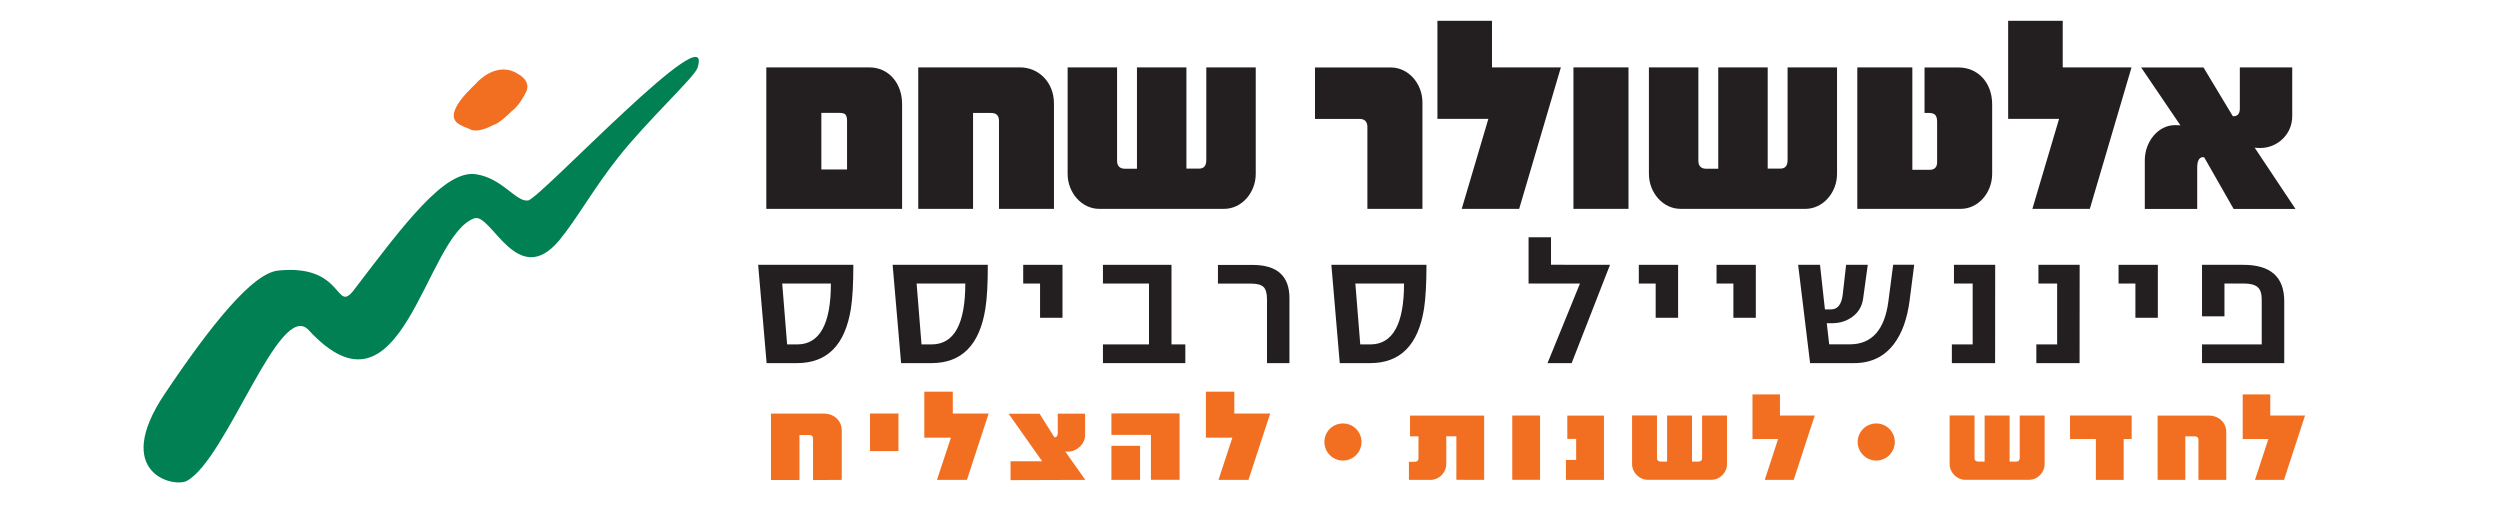
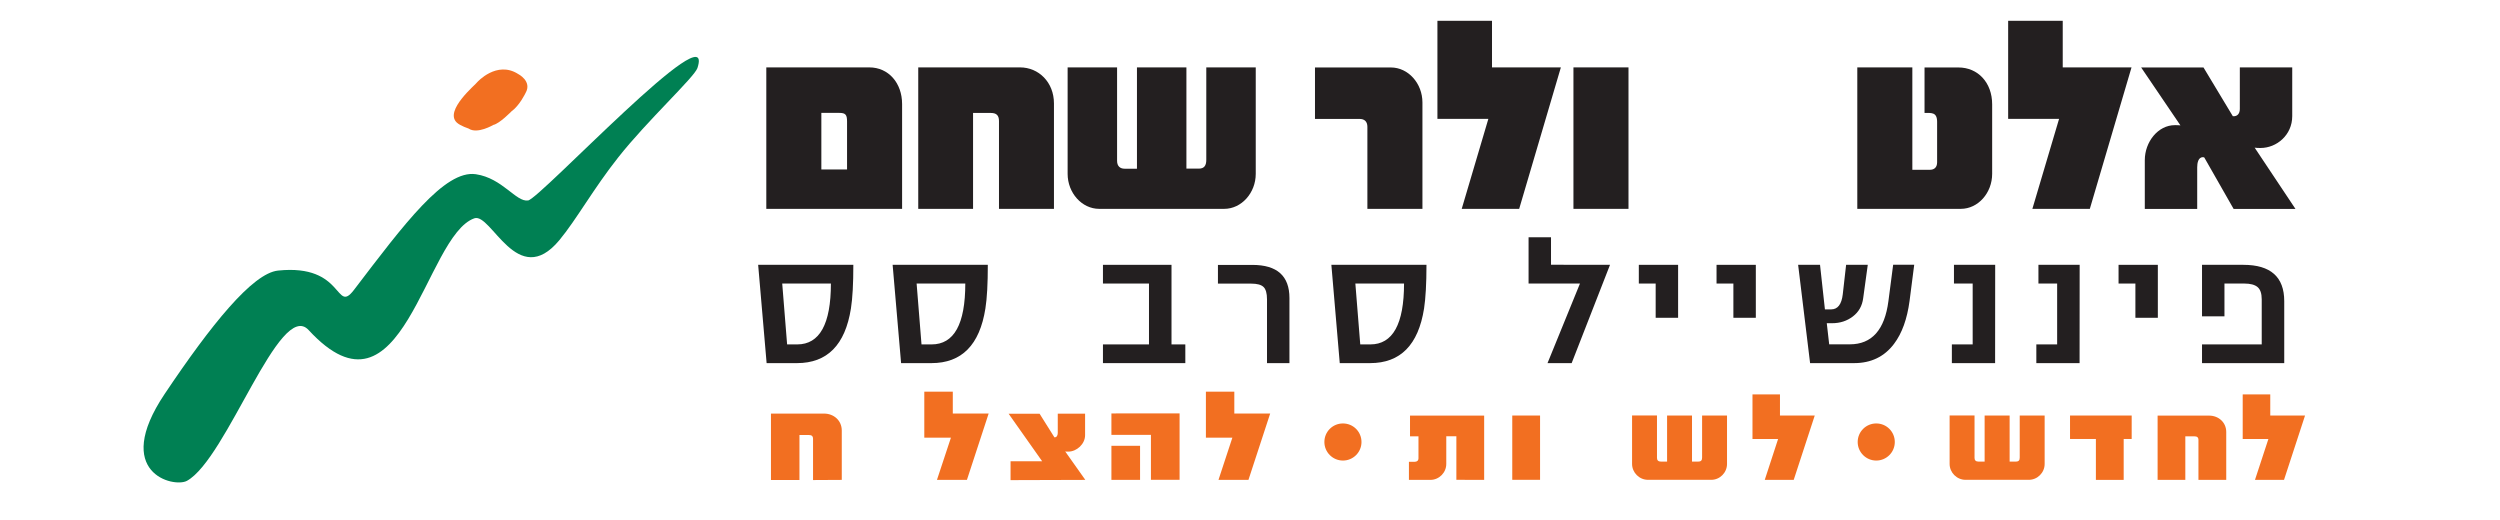
<svg xmlns="http://www.w3.org/2000/svg" version="1.1" id="Layer_1" x="0px" y="0px" viewBox="0 0 322 67" style="enable-background:new 0 0 322 67;" xml:space="preserve">
  <style type="text/css">
	.st0{fill:#F26F21;}
	.st1{fill:#008053;}
	.st2{fill:#231F20;}
</style>
  <g>
    <path class="st0" d="M58.84,15.79c-1.67-1.55,2.5-4.96,2.63-5.21c0,0,2.5-2.8,5.25-1.06c0,0,1.86,0.93,0.97,2.46   c0,0-0.76,1.61-1.82,2.37c0,0-1.52,1.57-2.33,1.74c0,0-2.07,1.23-3.18,0.47C60.37,16.55,59.33,16.24,58.84,15.79" />
    <path class="st1" d="M72.04,30.94c-5.4,6.49-8.77-3.59-10.95-2.82c-6.39,2.26-9.21,27.55-21.34,14.39   c-3.72-4.04-10.52,16.58-15.67,19.42c-1.69,0.93-9.71-0.99-2.87-11.19c5.97-8.91,11.32-15.55,14.6-15.89   c8.6-0.9,7.34,5.68,9.78,2.49c6.49-8.51,11.69-15.49,15.7-14.9c3.44,0.51,5.18,3.62,6.73,3.38c1.55-0.24,24.24-24.53,21.81-17.06   c-0.38,1.17-6.49,6.8-10.2,11.51C76.45,24.28,74.23,28.31,72.04,30.94" />
  </g>
  <g>
    <path class="st2" d="M109.91,34.11c0,2.43-0.1,4.3-0.31,5.62c-0.74,4.7-3.05,7.04-6.95,7.04h-3.91l-1.09-12.66H109.91z    M107.02,36.52h-6.27l0.63,7.84h1.3C105.57,44.36,107.02,41.74,107.02,36.52z" />
    <path class="st2" d="M127.23,34.11c0,2.43-0.1,4.3-0.31,5.62c-0.74,4.7-3.05,7.04-6.95,7.04h-3.91l-1.09-12.66H127.23z    M124.33,36.52h-6.27l0.63,7.84h1.3C122.89,44.36,124.33,41.74,124.33,36.52z" />
-     <path class="st2" d="M136.85,40.93h-2.89v-4.41h-2.17v-2.41h5.06V40.93z" />
    <path class="st2" d="M152.67,46.77h-10.61v-2.41h5.93v-7.84h-5.93v-2.41h8.83v10.25h1.78V46.77z" />
    <path class="st2" d="M166.08,46.77h-2.89v-8.22c0-0.77-0.15-1.3-0.45-1.59s-0.83-0.43-1.6-0.43h-4.27v-2.41h4.44   c3.18,0,4.77,1.42,4.77,4.27V46.77z" />
    <path class="st2" d="M183.73,34.11c0,2.43-0.11,4.3-0.31,5.62c-0.74,4.7-3.05,7.04-6.95,7.04h-3.91l-1.08-12.66H183.73z    M180.84,36.52h-6.27l0.63,7.84h1.3C179.39,44.36,180.84,41.74,180.84,36.52z" />
    <path class="st2" d="M207.37,34.11l-4.94,12.66h-3.11l4.18-10.25h-6.62v-5.96h2.89v3.54L207.37,34.11L207.37,34.11z" />
    <path class="st2" d="M216.14,40.93h-2.89v-4.41h-2.17v-2.41h5.06V40.93z" />
    <path class="st2" d="M226.15,40.93h-2.89v-4.41h-2.17v-2.41h5.06V40.93z" />
    <path class="st2" d="M246.55,34.11l-0.6,4.66c-0.31,2.31-0.97,4.16-2,5.52c-1.25,1.66-2.97,2.48-5.14,2.48h-5.67l-1.54-12.66h2.82   l0.63,5.74h0.8c0.85,0,1.35-0.65,1.5-1.95l0.43-3.79h2.79l-0.59,4.29c-0.13,1-0.57,1.78-1.33,2.36s-1.65,0.87-2.68,0.87h-0.68   l0.31,2.72h2.66c2.83,0,4.49-1.86,4.97-5.57l0.61-4.68h2.71V34.11z" />
    <path class="st2" d="M256.97,46.77h-5.57v-2.41h2.68v-7.84h-2.41v-2.41h5.31L256.97,46.77L256.97,46.77z" />
    <path class="st2" d="M267.85,46.77h-5.57v-2.41h2.68v-7.84h-2.41v-2.41h5.31L267.85,46.77L267.85,46.77z" />
    <path class="st2" d="M277.93,40.93h-2.89v-4.41h-2.17v-2.41h5.06L277.93,40.93L277.93,40.93z" />
    <path class="st2" d="M294.21,46.77h-10.59v-2.41h7.69v-5.81c0-0.75-0.18-1.28-0.54-1.58c-0.36-0.3-0.93-0.45-1.7-0.45h-2.56v4.22   h-2.89v-6.63h5.33c3.5,0,5.26,1.56,5.26,4.68L294.21,46.77L294.21,46.77z" />
  </g>
  <g>
    <path class="st2" d="M109.1,21.83h-3.31v-7.29h2.31c0.81,0,1,0.24,1,1.11V21.83z M116.19,26.9V13.4c0-2.71-1.75-4.72-4.22-4.72   H98.7V26.9H116.19z" />
    <path class="st2" d="M135.75,26.9V13.33c0-2.74-1.97-4.65-4.37-4.65h-13.11V26.9h7.06V14.55h2.31c0.66,0,1.03,0.28,1.03,1.04V26.9   H135.75z" />
    <path class="st2" d="M161.74,22.39V8.68h-6.37v11.9c0,0.73-0.25,1.14-0.97,1.14h-1.59V8.68h-6.37v13.05h-1.59   c-0.59,0-0.97-0.34-0.97-1.01V8.68h-6.37v13.71c0,2.46,1.84,4.51,4.06,4.51h16.11C159.9,26.9,161.74,24.85,161.74,22.39" />
    <path class="st2" d="M183.21,26.9V13.2c0-2.47-1.84-4.51-4.06-4.51h-9.78v6.63h5.78c0.6,0,0.97,0.35,0.97,1.01V26.9H183.21z" />
  </g>
  <polygon class="st2" points="201.04,8.68 192.17,8.68 192.17,2.68 185.14,2.68 185.14,15.31 191.7,15.31 188.27,26.9 195.67,26.9   " />
  <rect x="202.66" y="8.68" class="st2" width="7.09" height="18.22" />
  <g>
-     <path class="st2" d="M236.61,22.39V8.68h-6.37v11.9c0,0.73-0.25,1.14-0.97,1.14h-1.59V8.68h-6.37v13.05h-1.59   c-0.59,0-0.97-0.34-0.97-1.01V8.68h-6.37v13.71c0,2.46,1.84,4.51,4.06,4.51h16.11C234.76,26.9,236.61,24.85,236.61,22.39" />
    <path class="st2" d="M256.59,22.39v-8.95c0-2.81-1.84-4.75-4.34-4.75h-4.37v5.86c0.87,0,1.62-0.14,1.62,1.15v5.2   c0,0.66-0.37,0.97-0.94,0.97h-2.25V8.68h-7.09V26.9h13.33C254.78,26.9,256.59,24.85,256.59,22.39" />
  </g>
  <polygon class="st2" points="274.54,8.68 265.68,8.68 265.68,2.68 258.65,2.68 258.65,15.31 265.21,15.31 261.77,26.9 269.17,26.9   " />
  <path class="st2" d="M295.65,26.9l-5.25-7.88c0.25,0.04,0.5,0.04,0.75,0.04c2.09,0,4.09-1.67,4.09-4.1V8.68h-6.75v5.35  c0,0.59-0.31,0.97-0.84,0.94h-0.06l-3.78-6.28h-8.03l5.06,7.46c-0.22-0.03-0.47-0.03-0.72-0.03c-2.16,0-3.87,2.15-3.87,4.51v6.28  H283v-5.35c0-0.55,0.12-1.32,0.75-1.32c0.06,0,0.1,0.04,0.16,0.04l3.78,6.63h7.96V26.9z" />
  <path class="st0" d="M108.42,61.81v-6.36c0-1.29-1.03-2.18-2.28-2.18H99.3v8.55h3.67v-5.79h1.21c0.34,0,0.54,0.12,0.54,0.49v5.31  L108.42,61.81L108.42,61.81z" />
-   <rect x="112.06" y="53.26" class="st0" width="3.66" height="4.84" />
  <polygon class="st0" points="119.05,50.45 119.05,56.37 122.48,56.37 120.68,61.81 124.54,61.81 127.34,53.26 122.72,53.26   122.72,50.45 " />
  <g>
    <path class="st0" d="M139.79,61.81l-2.59-3.66c0.13,0.02,0.26,0.02,0.39,0.02c1.1,0,2.17-0.99,2.17-2.11v-2.78h-3.52v2.48   c0,0.26-0.1,0.57-0.4,0.57h-0.03l-1.91-3.04h-3.99l4.32,6.12h-4.07v2.43L139.79,61.81L139.79,61.81z" />
  </g>
  <path class="st0" d="M143.15,61.81h3.69v-4.39h-3.69V61.81z M143.15,53.26v2.75h5.09v5.79h3.69v-8.55H143.15z" />
  <polygon class="st0" points="155.32,50.45 155.32,56.37 158.73,56.37 156.94,61.81 160.8,61.81 163.6,53.26 158.98,53.26   158.98,50.45 " />
  <g>
    <path class="st0" d="M191.16,61.81v-8.28h-9.55v2.67h1.09v2.82c0,0.3-0.19,0.46-0.49,0.46h-0.74v2.33h2.76   c1.12,0,2.05-0.93,2.05-2.05v-3.57h1.3v5.61L191.16,61.81L191.16,61.81z" />
  </g>
  <rect x="194.78" y="53.52" class="st0" width="3.58" height="8.28" />
-   <polygon class="st0" points="201.87,53.53 201.87,56.53 203.01,56.53 203.01,59.24 201.69,59.24 201.69,61.81 206.59,61.81   206.59,53.53 " />
  <g>
    <path class="st0" d="M222.44,59.76v-6.24h-3.21v5.41c0,0.34-0.12,0.52-0.49,0.52h-0.81v-5.93h-3.21v5.93h-0.81   c-0.3,0-0.49-0.15-0.49-0.46v-5.48h-3.21v6.24c0,1.12,0.93,2.05,2.05,2.05h8.14C221.51,61.81,222.44,60.88,222.44,59.76" />
  </g>
  <polygon class="st0" points="225.72,50.8 225.72,56.54 229.02,56.54 227.3,61.81 231.03,61.81 233.74,53.52 229.26,53.52   229.26,50.8 " />
  <g>
    <path class="st0" d="M263.35,59.76v-6.24h-3.21v5.41c0,0.34-0.12,0.52-0.49,0.52h-0.81v-5.93h-3.22v5.93h-0.81   c-0.3,0-0.49-0.15-0.49-0.46v-5.48h-3.21v6.24c0,1.12,0.93,2.05,2.05,2.05h8.14C262.42,61.81,263.35,60.88,263.35,59.76" />
  </g>
  <polygon class="st0" points="266.62,53.52 266.62,56.54 269.95,56.54 269.95,61.81 273.53,61.81 273.53,56.54 274.56,56.54   274.56,53.52 " />
  <g>
    <path class="st0" d="M286.74,61.81v-6.17c0-1.25-1-2.11-2.21-2.11h-6.63v8.28h3.57V56.2h1.17c0.33,0,0.52,0.12,0.52,0.47v5.14   C283.16,61.81,286.74,61.81,286.74,61.81z" />
  </g>
  <g>
    <path class="st0" d="M172.97,59.32c1.31,0,2.39-1.06,2.39-2.39c0-1.32-1.06-2.39-2.39-2.39c-1.32,0-2.39,1.06-2.39,2.39   C170.58,58.25,171.66,59.32,172.97,59.32" />
    <path class="st0" d="M241.66,59.32c1.31,0,2.39-1.06,2.39-2.39c0-1.32-1.06-2.39-2.39-2.39c-1.31,0-2.39,1.06-2.39,2.39   C239.27,58.25,240.35,59.32,241.66,59.32" />
  </g>
  <polygon class="st0" points="288.86,50.8 288.86,56.54 292.17,56.54 290.44,61.81 294.18,61.81 296.89,53.52 292.41,53.52   292.41,50.8 " />
</svg>